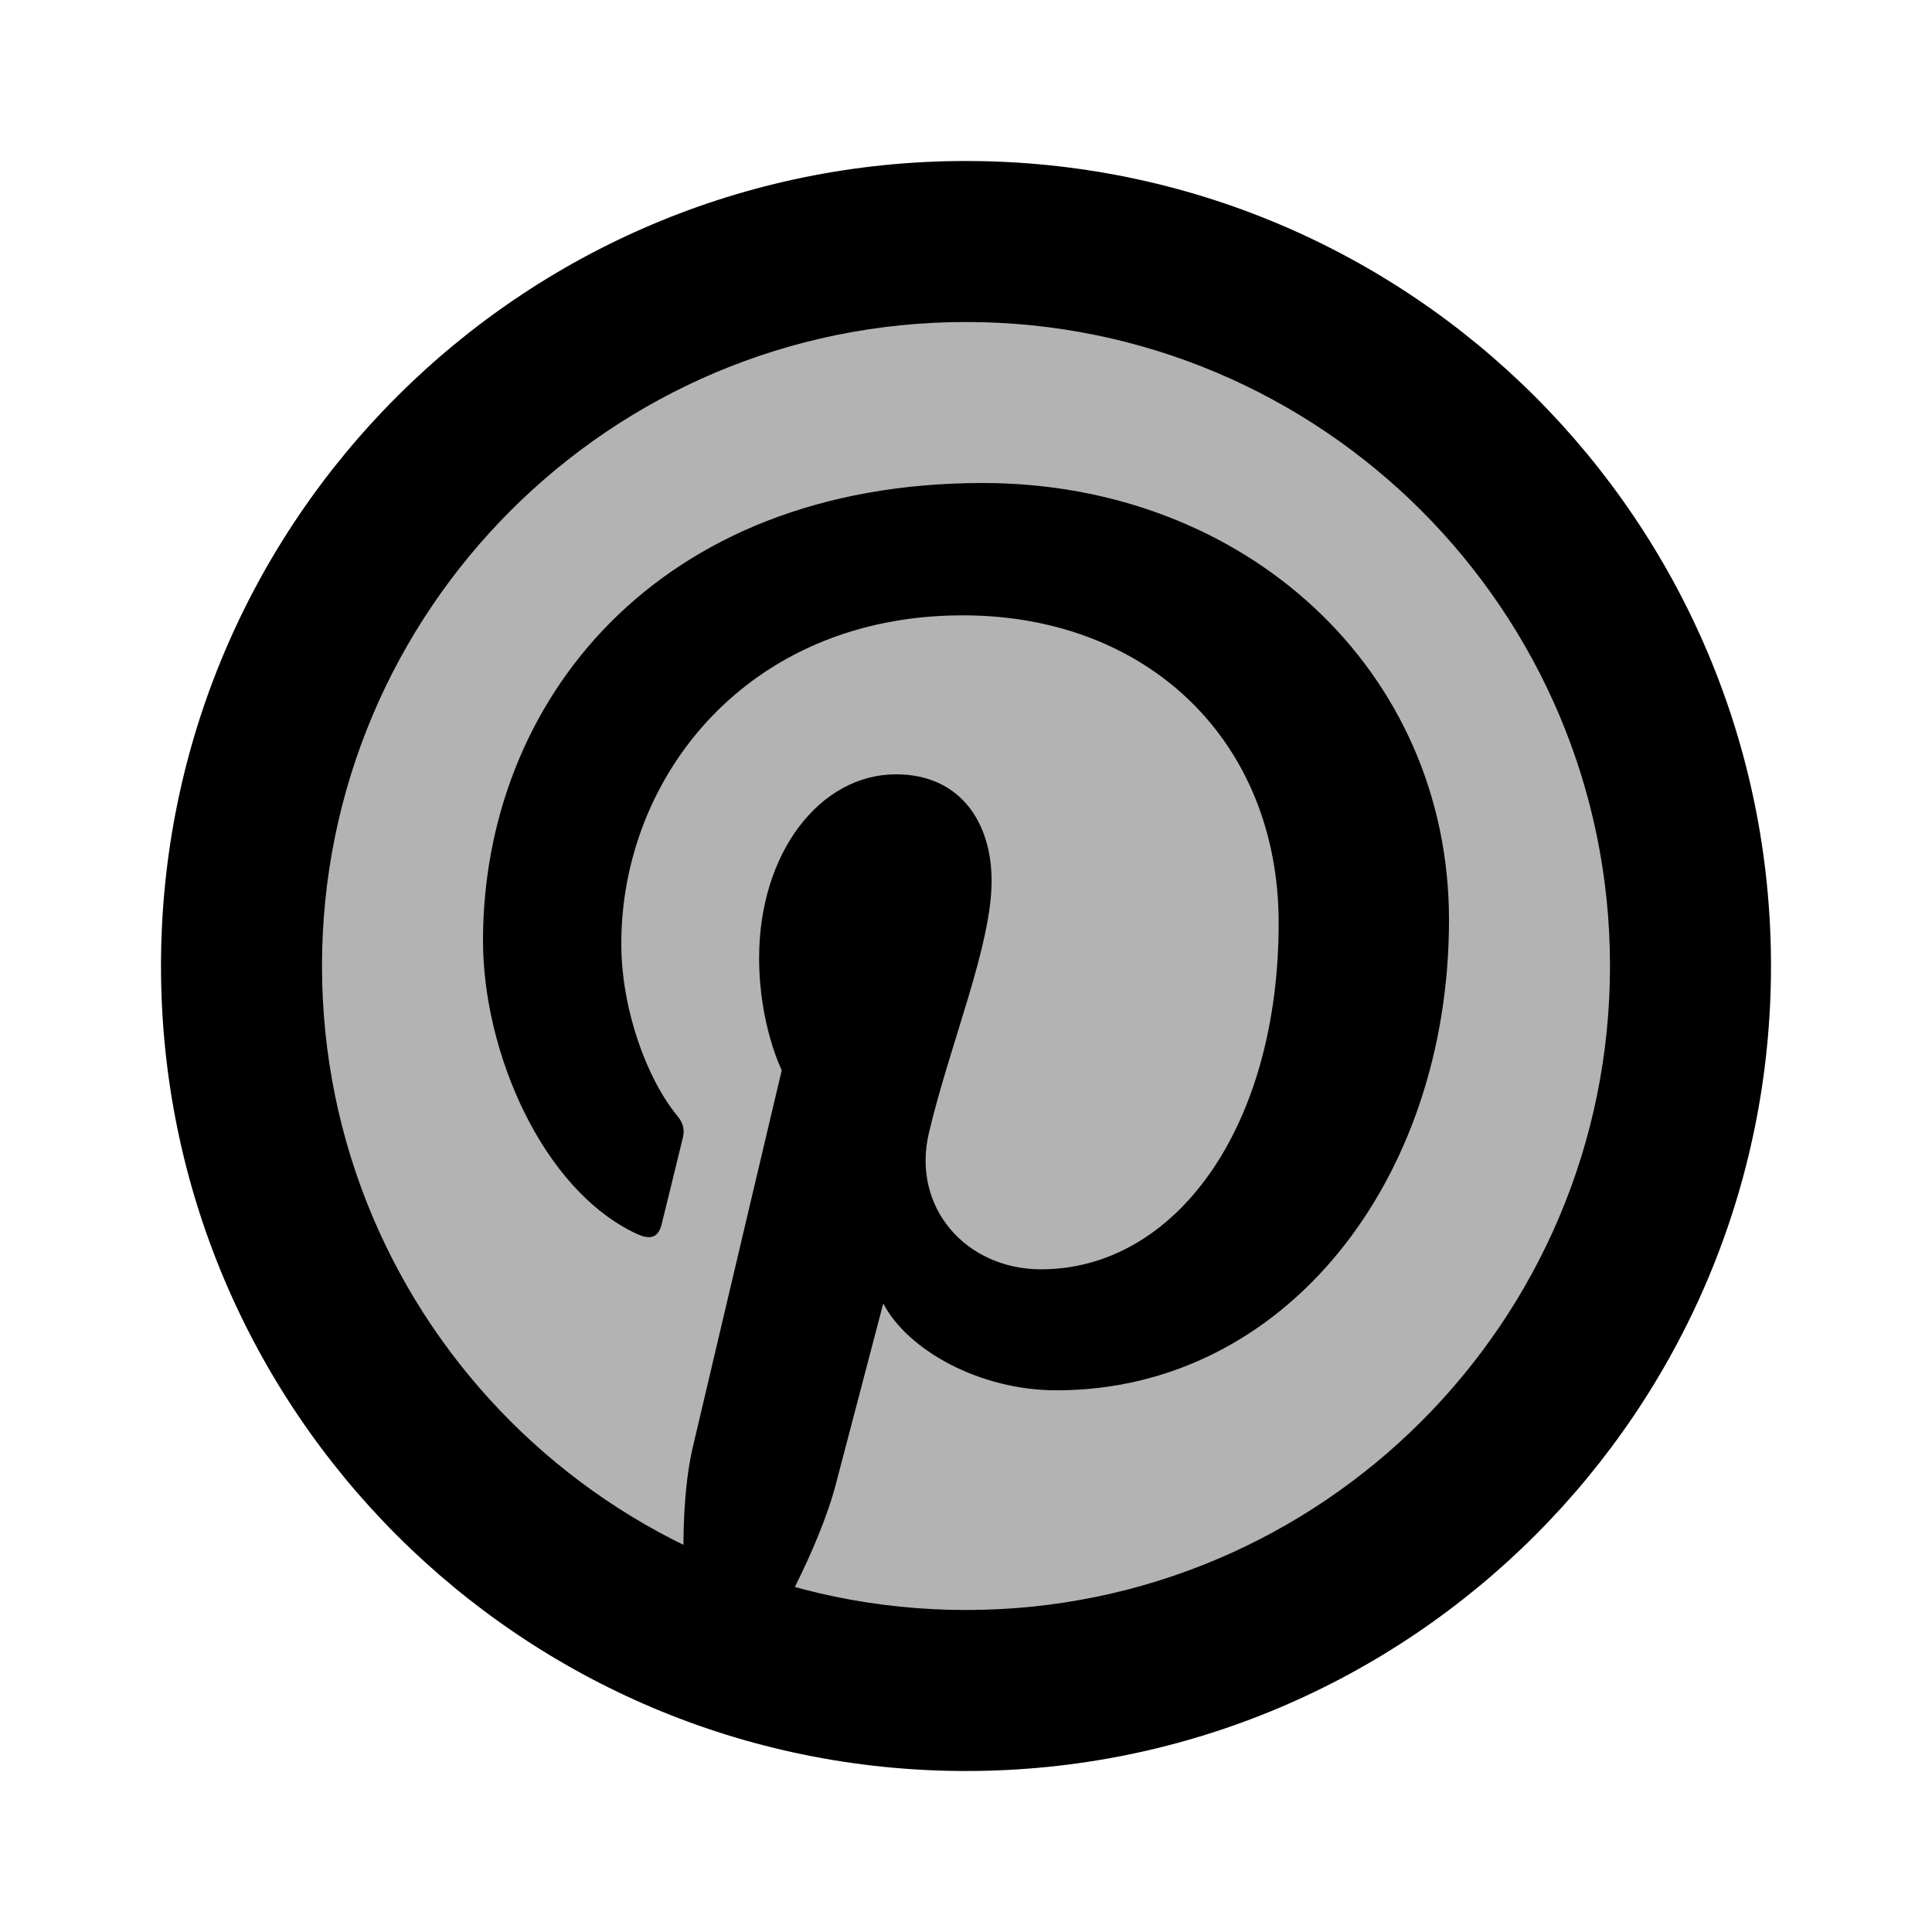
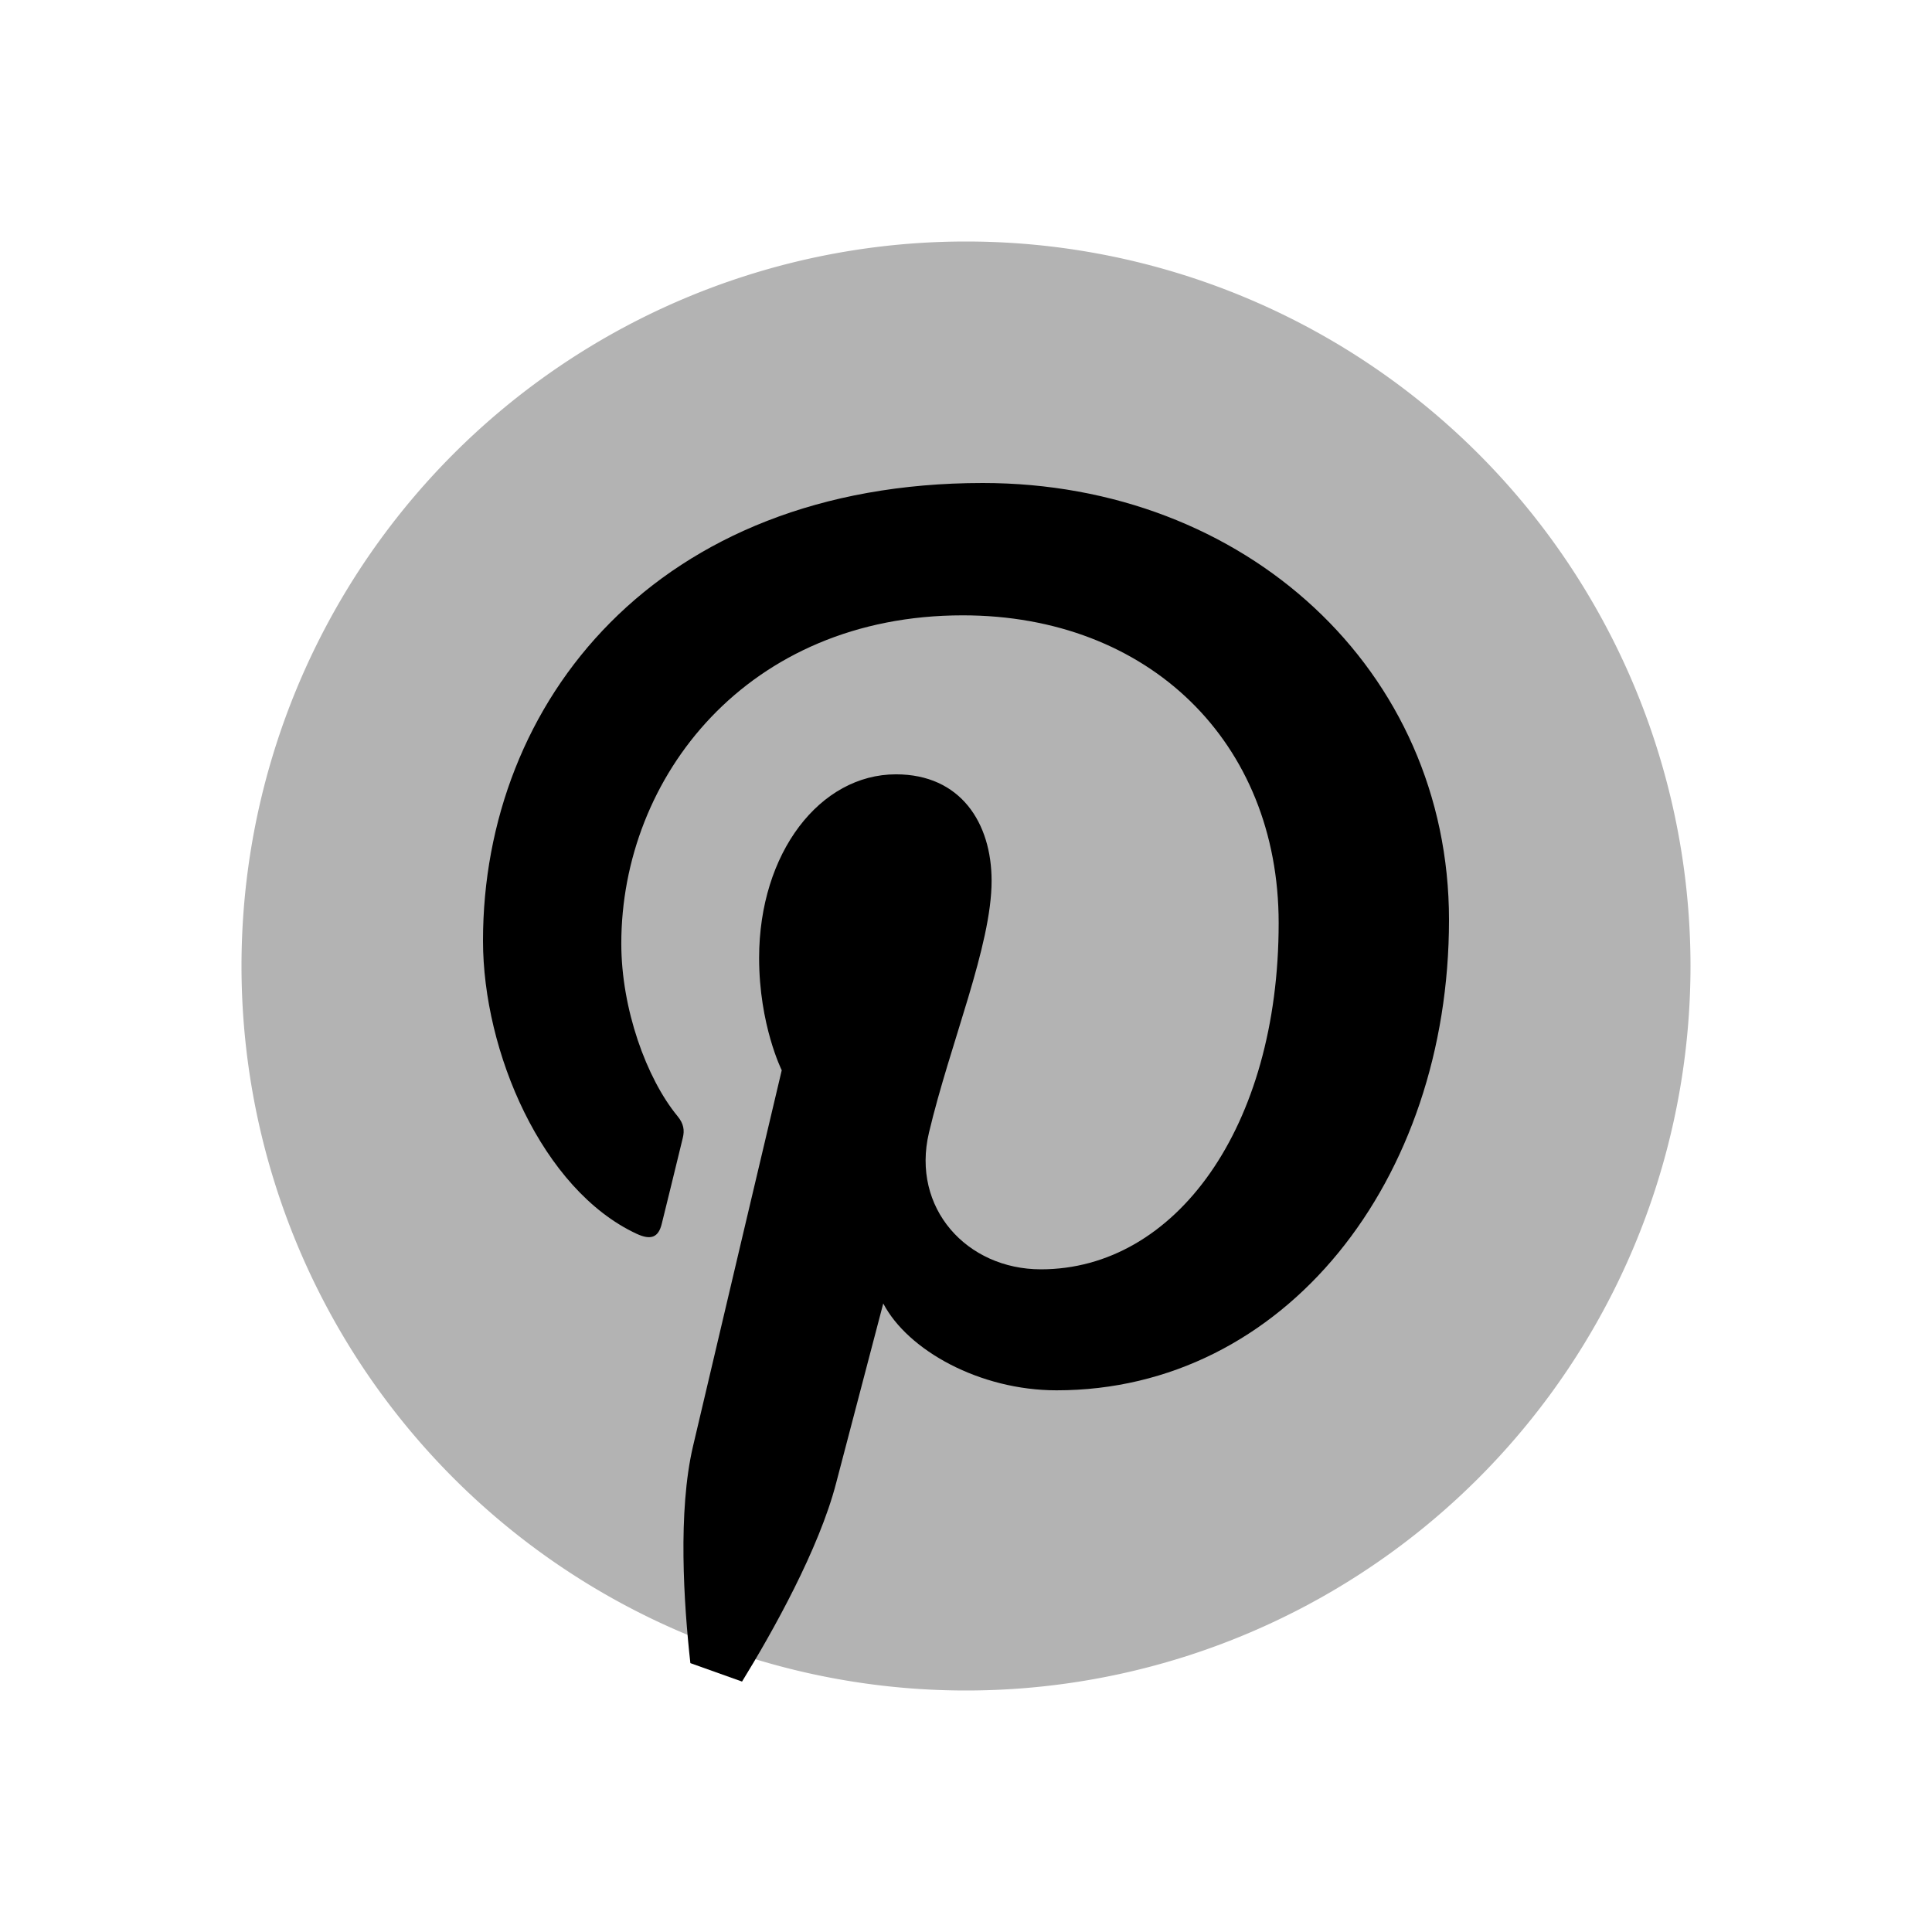
<svg xmlns="http://www.w3.org/2000/svg" viewBox="0 0 24 24" width="24px" height="24px">
  <path d="M12 3A9 9 0 1 0 12 21A9 9 0 1 0 12 3Z" opacity=".3" />
  <path d="M8.576,20.66c-0.082-0.743-0.157-1.884,0.033-2.695c0.171-0.733,1.102-4.67,1.102-4.67S9.43,12.732,9.43,11.9c0-1.307,0.757-2.281,1.7-2.281c0.802,0,1.188,0.602,1.188,1.323c0,0.806-0.513,2.011-0.778,3.128c-0.222,0.936,0.469,1.698,1.391,1.698c1.67,0,2.953-1.761,2.953-4.302c0-2.249-1.616-3.822-3.924-3.822c-2.673,0-4.242,2.005-4.242,4.078c0,0.807,0.311,1.673,0.699,2.144c0.077,0.093,0.088,0.175,0.065,0.269c-0.071,0.297-0.229,0.935-0.261,1.066c-0.041,0.172-0.136,0.208-0.314,0.125C6.734,14.779,6,13.064,6,11.686C6,8.722,8.153,6,12.208,6C15.468,6,18,8.322,18,11.427c0,3.238-2.042,5.844-4.875,5.844c-0.952,0-1.847-0.495-2.153-1.079c0,0-0.471,1.794-0.586,2.234c-0.212,0.816-0.784,1.839-1.168,2.463L8.576,20.66z" />
-   <path d="M12,2C6.477,2,2,6.477,2,12c0,5.523,4.477,10,10,10s10-4.477,10-10C22,6.477,17.523,2,12,2z M12,20c-4.418,0-8-3.582-8-8s3.582-8,8-8s8,3.582,8,8S16.418,20,12,20z" />
</svg>